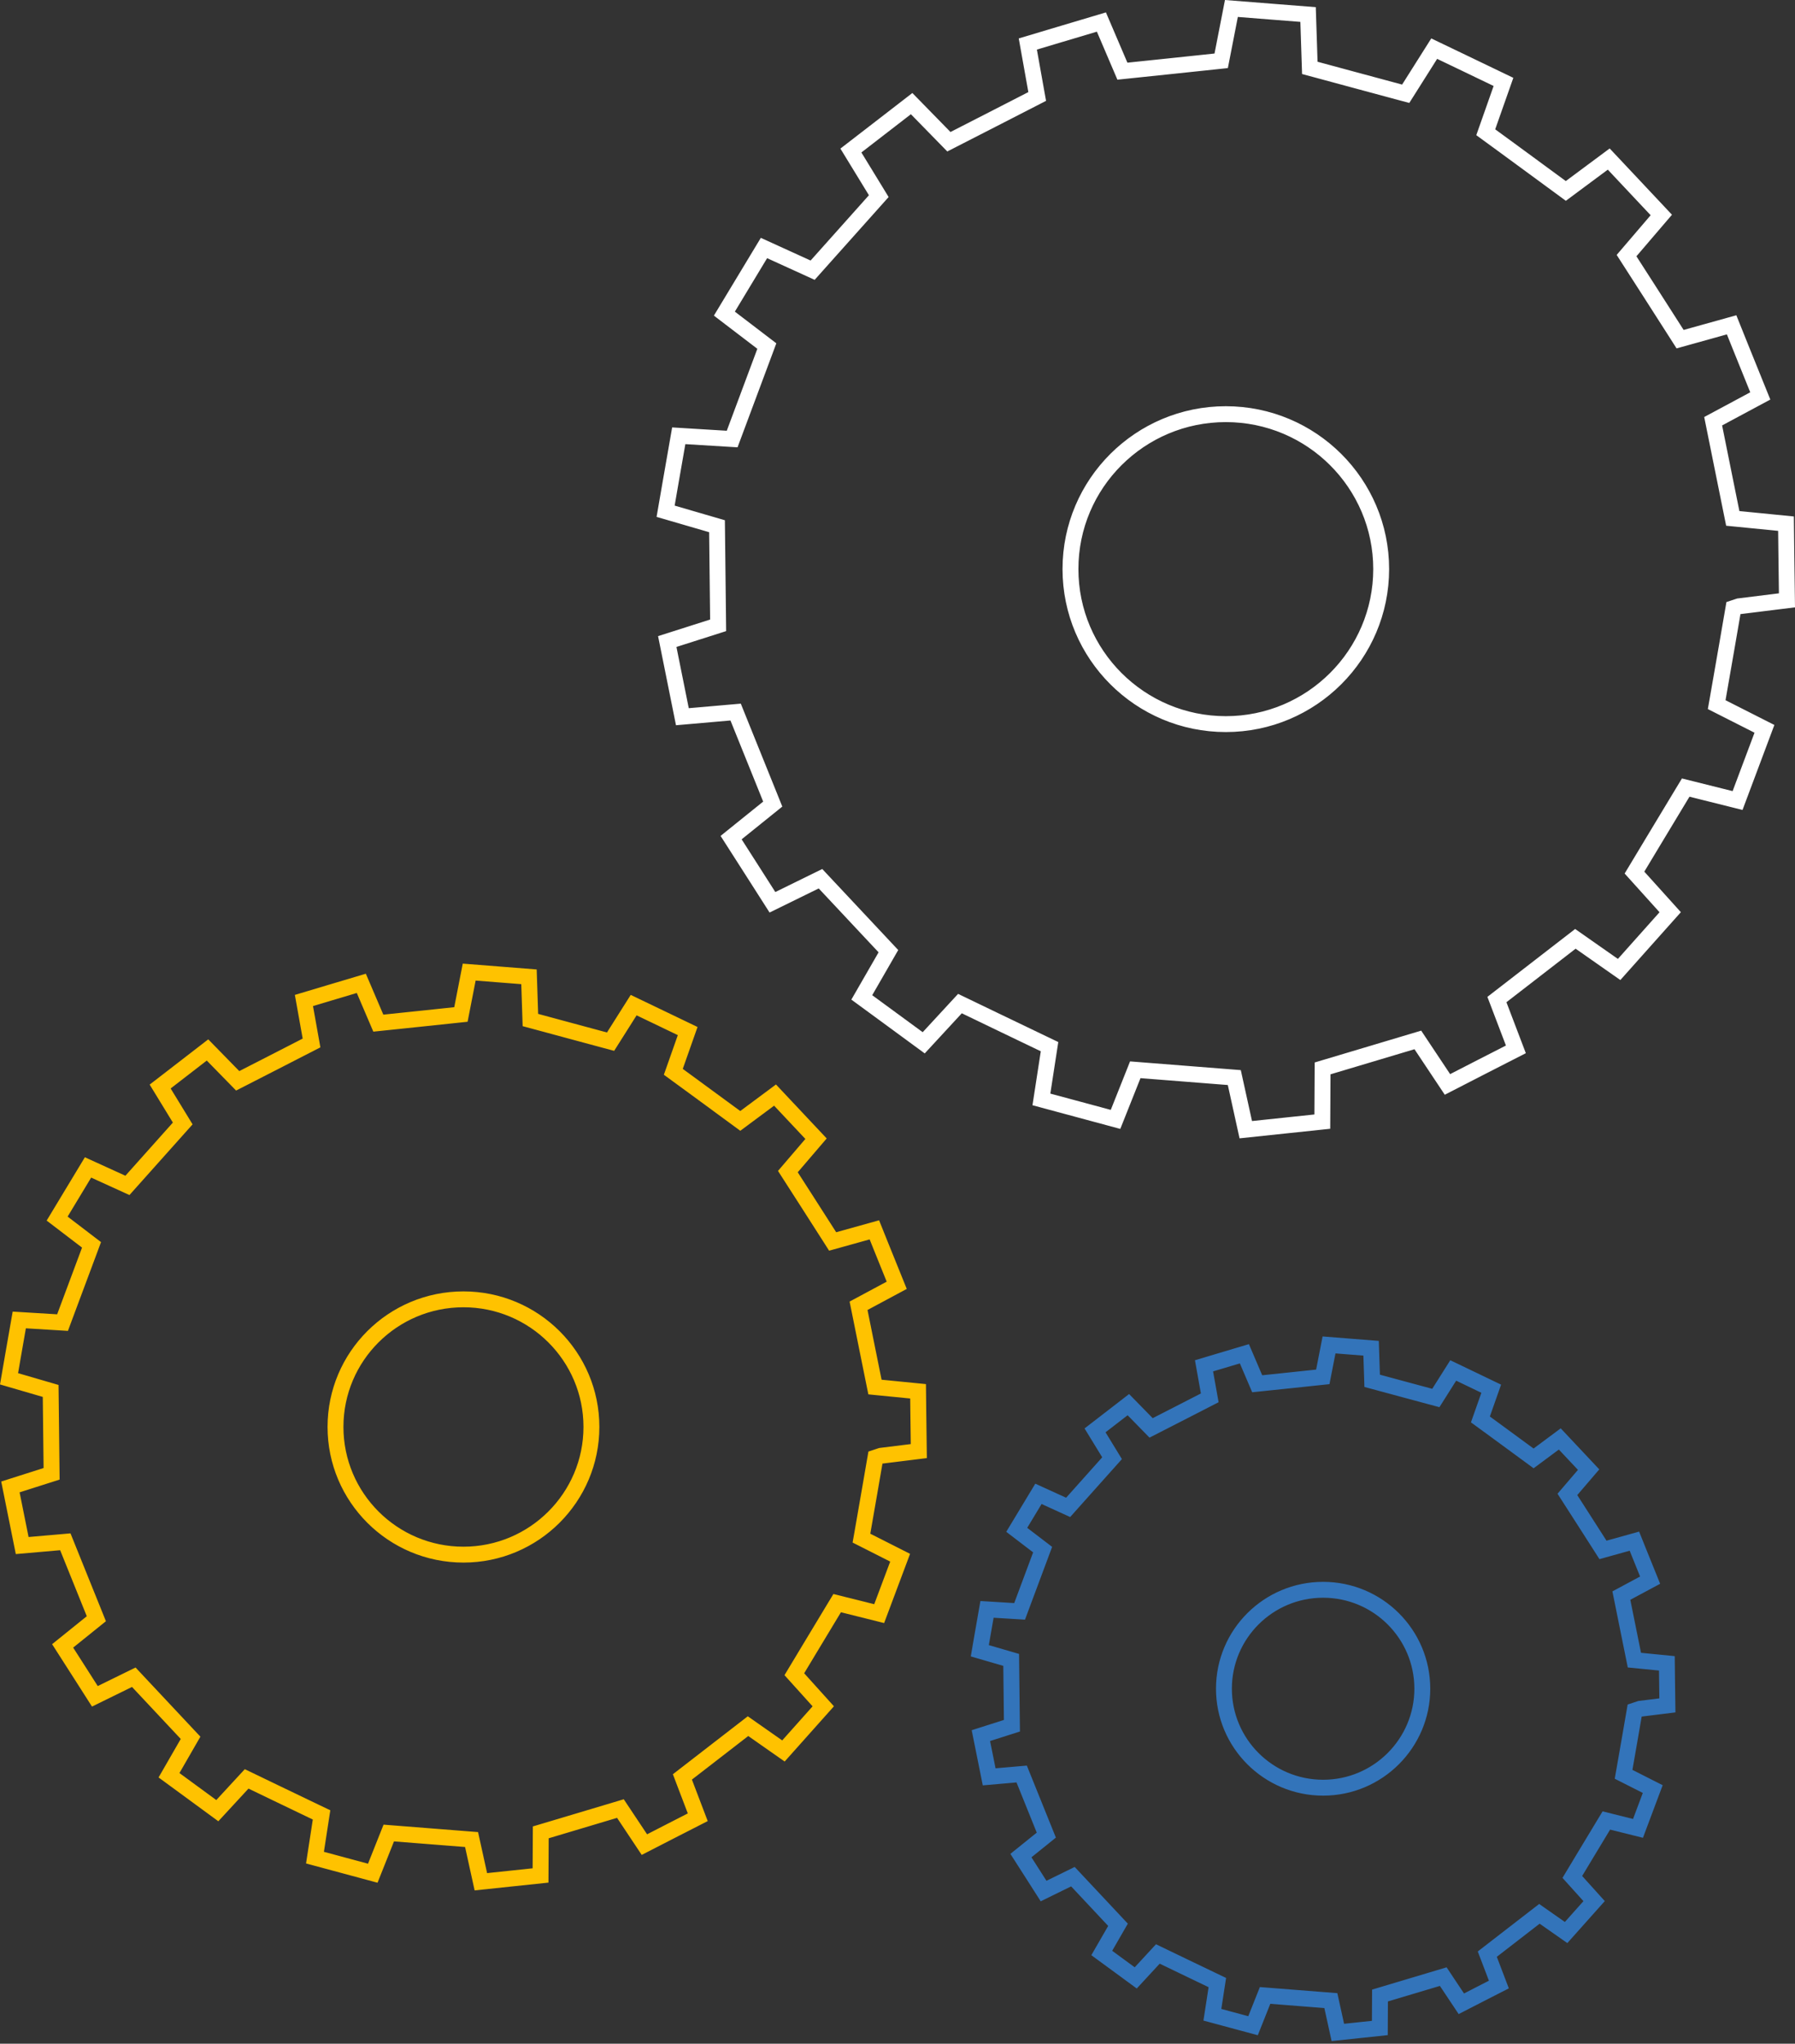
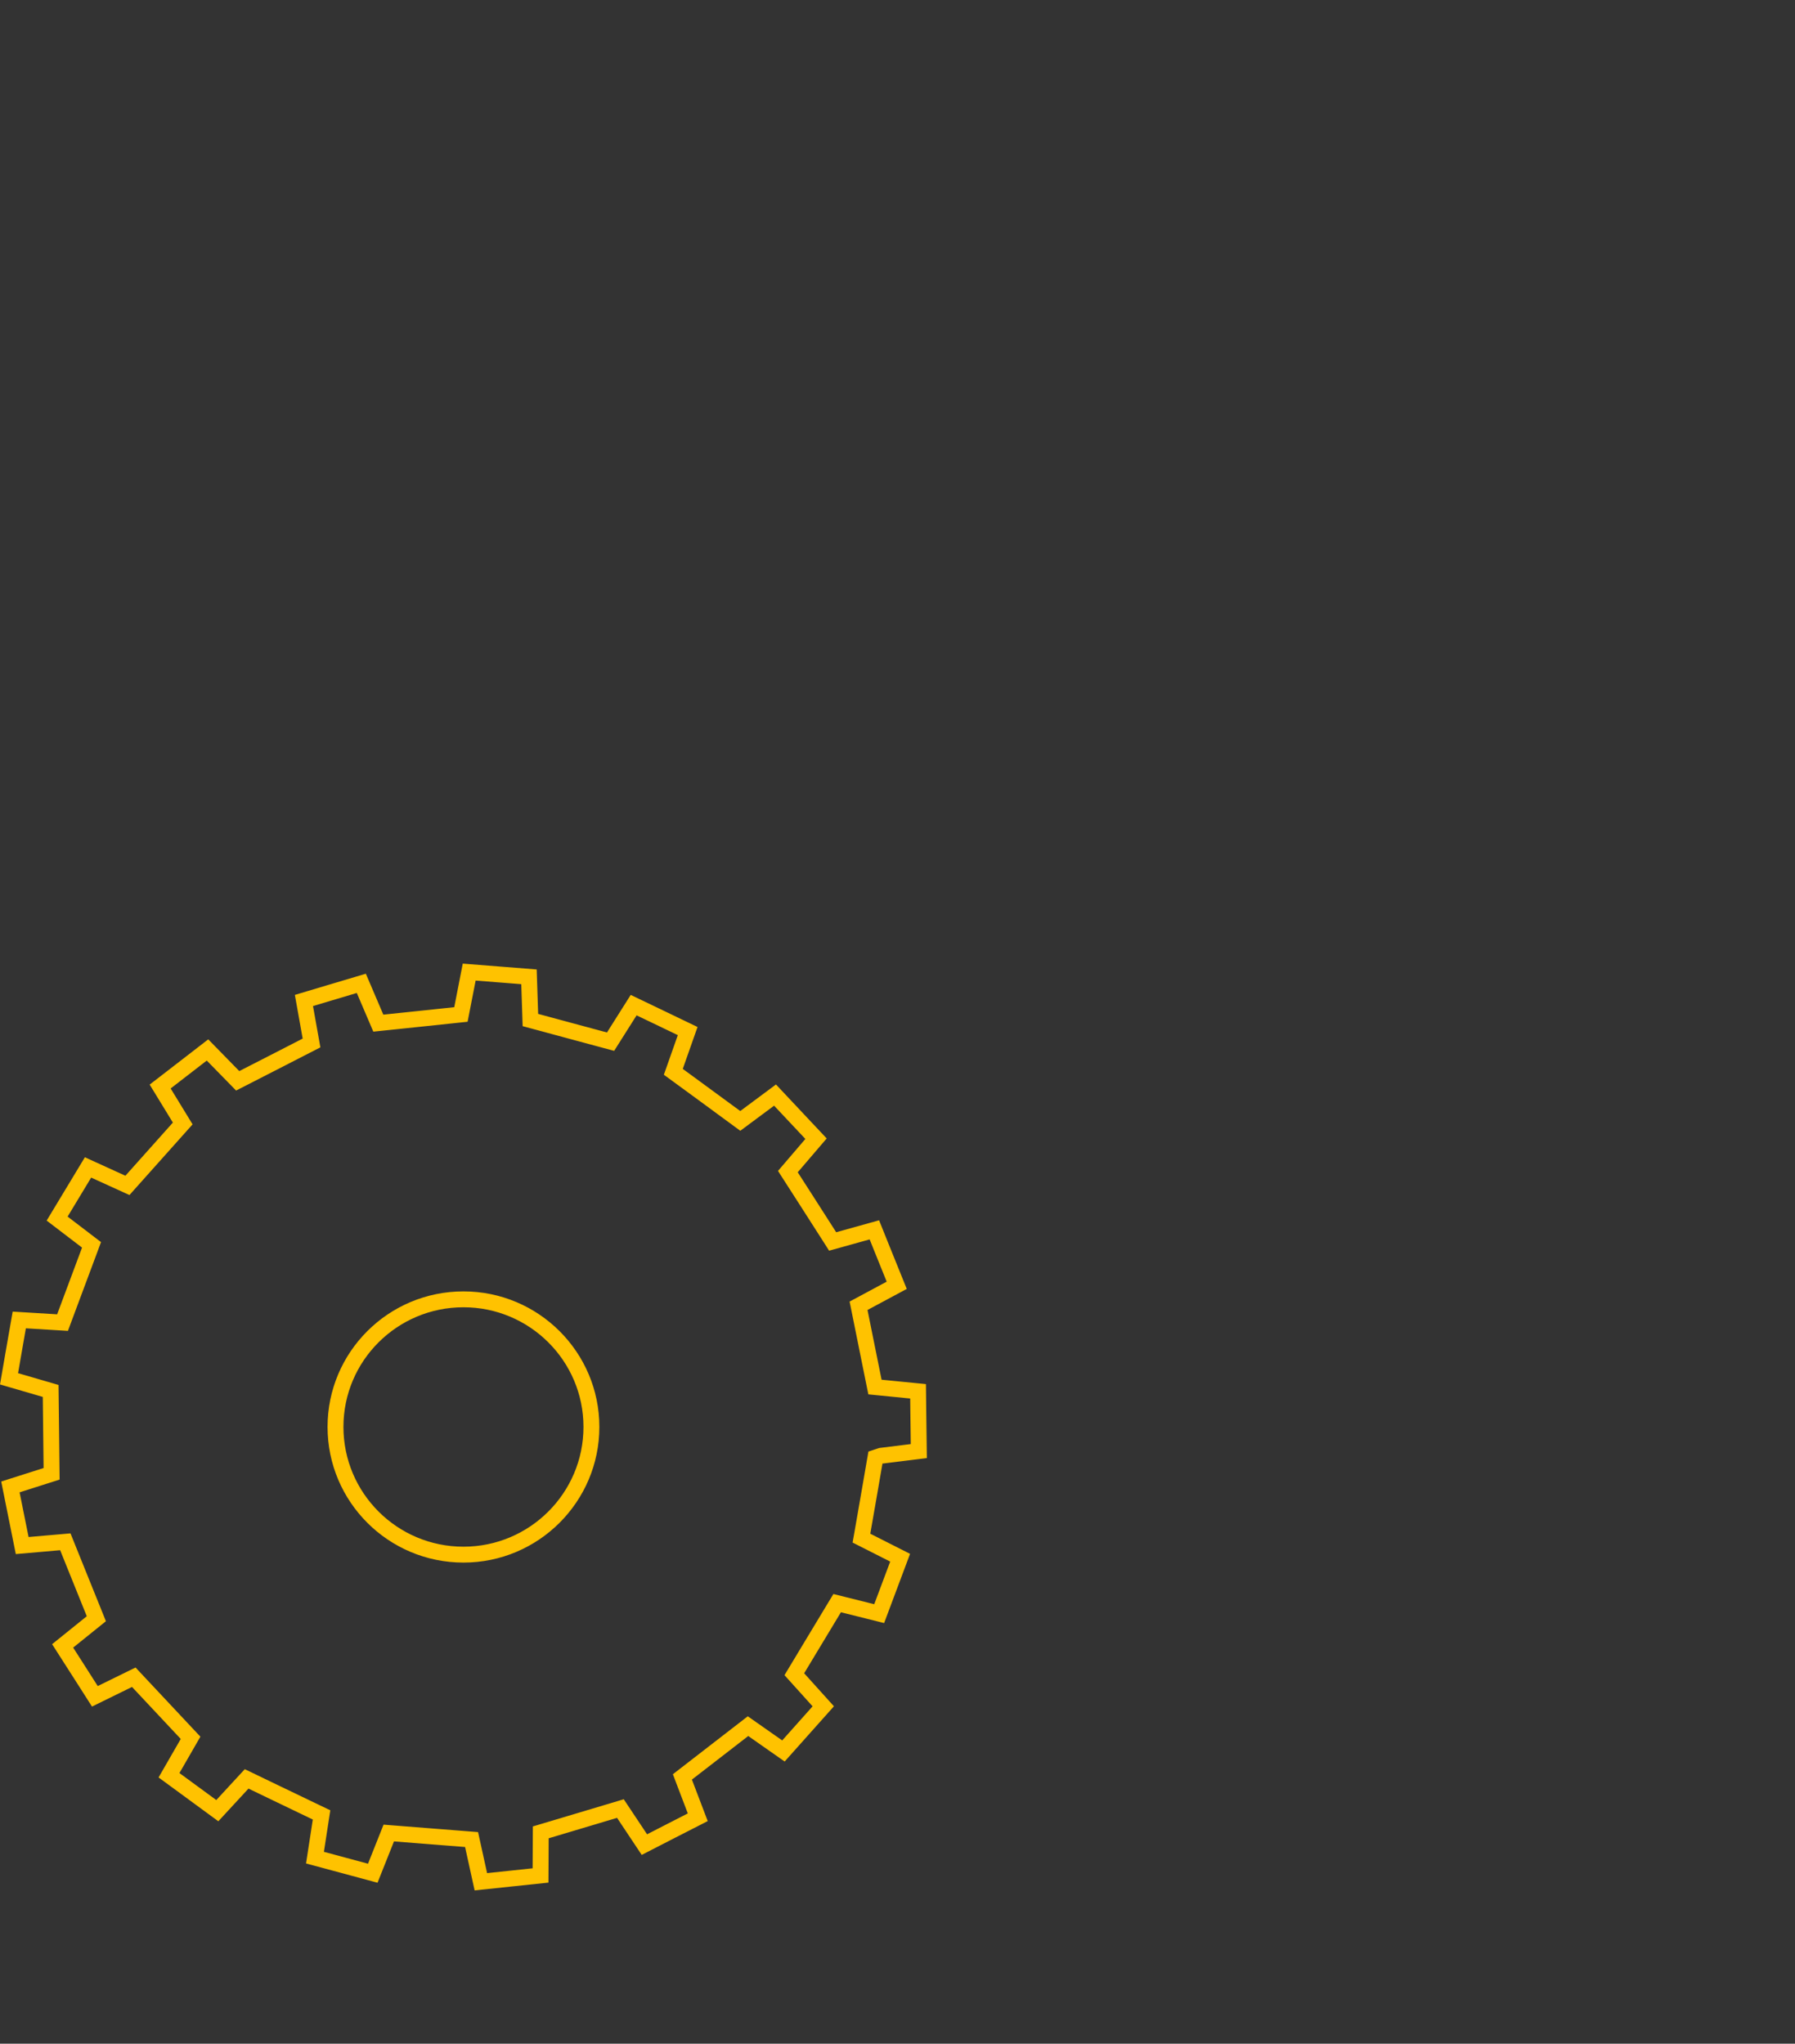
<svg xmlns="http://www.w3.org/2000/svg" width="339" height="386" viewBox="0 0 339 386" fill="none">
  <rect x="0" y="0" width="339" height="386" fill="#333333" stroke="none" />
  <path d="M166.506 274.939L166.359 274.958L166.218 275.004L166.186 275.015L165.333 275.298L165.179 276.183C164.768 278.563 164.51 280.062 164.298 281.294C163.903 283.598 163.667 284.968 162.884 289.413L162.691 290.509L163.683 291.011L169.998 294.209C168.89 297.173 168.455 298.329 168.02 299.485L168.018 299.491C167.583 300.647 167.147 301.806 166.039 304.769L159.181 303.055L158.107 302.786L157.534 303.734C155.012 307.905 154.37 308.972 152.969 311.303C152.377 312.287 151.65 313.496 150.589 315.259L150.016 316.212L150.76 317.037L155.479 322.273C153.375 324.63 152.551 325.556 151.732 326.476L151.722 326.487C150.899 327.411 150.076 328.335 147.959 330.708L142.173 326.654L141.268 326.02L140.394 326.697C137.65 328.822 136.363 329.816 135.076 330.811L135.064 330.82C133.78 331.812 132.492 332.807 129.755 334.927L128.876 335.608L129.271 336.647L131.778 343.228C128.954 344.67 127.848 345.235 126.743 345.802C125.636 346.369 124.53 346.938 121.7 348.393L117.784 342.51L117.169 341.585L116.105 341.904C112.388 343.017 110.877 343.468 109.108 343.996C107.706 344.414 106.143 344.88 103.193 345.763L102.128 346.081L102.122 347.192L102.086 354.222C98.923 354.556 97.687 354.686 96.451 354.816C95.215 354.946 93.978 355.077 90.814 355.411L89.299 348.524L89.06 347.438L87.951 347.351L81.238 346.822L74.524 346.293L73.422 346.206L73.013 347.234L70.402 353.796C67.219 352.935 66.047 352.621 64.79 352.284C63.636 351.974 62.409 351.645 59.485 350.855L60.559 343.885L60.729 342.785L59.724 342.304C55.812 340.432 54.5 339.798 52.535 338.85C51.355 338.281 49.938 337.597 47.579 336.462L46.58 335.981L45.827 336.796L41.04 341.982C37.289 339.229 36.889 338.935 34.924 337.496C34.209 336.972 33.286 336.296 31.919 335.294L35.436 329.187L35.991 328.223L35.23 327.412L33.606 325.681C30.476 322.345 30.159 322.007 26.025 317.591L25.266 316.781L24.269 317.27L17.916 320.386C16.449 318.092 15.75 316.995 15.161 316.069C14.376 314.836 13.784 313.907 11.83 310.862L17.331 306.43L18.197 305.733L17.782 304.702C16.487 301.489 15.877 299.978 15.268 298.47L15.266 298.465C14.657 296.955 14.047 295.446 12.752 292.23L12.337 291.2L11.23 291.297L4.191 291.91C3.566 288.804 3.322 287.589 3.078 286.374L3.075 286.362C2.832 285.151 2.587 283.934 1.965 280.839L8.689 278.697L9.746 278.36L9.733 277.251C9.695 273.789 9.676 272.162 9.657 270.535L9.657 270.534L9.657 270.533C9.638 268.906 9.618 267.28 9.58 263.82L9.568 262.708L8.5 262.397L1.707 260.417C2.084 258.243 2.299 256.993 2.466 256.023C2.78 254.205 2.922 253.376 3.64 249.303L10.701 249.734L11.811 249.802L12.198 248.759C13.406 245.507 13.976 243.985 14.547 242.463C15.119 240.938 15.691 239.413 16.9 236.157L17.286 235.116L16.404 234.443L10.792 230.157C12.428 227.447 13.066 226.388 13.704 225.33L13.706 225.328C14.344 224.269 14.983 223.21 16.623 220.493L23.061 223.428L24.066 223.886L24.802 223.062C27.115 220.473 28.2 219.257 29.285 218.042L29.297 218.029C30.378 216.818 31.463 215.602 33.768 213.022L34.51 212.191L33.929 211.24L30.246 205.215C33.239 202.906 34.051 202.278 35.292 201.319C36.129 200.671 37.161 199.873 39.19 198.306L44.118 203.347L44.89 204.137L45.874 203.634C48.962 202.053 50.411 201.312 51.86 200.569C53.309 199.826 54.758 199.082 57.849 197.495L58.835 196.989L58.64 195.897L57.4 188.963C59.826 188.238 61.074 187.864 62.081 187.563C63.602 187.107 64.575 186.815 68.238 185.726L71.015 192.226L71.45 193.243L72.55 193.129C76.008 192.769 77.632 192.6 79.256 192.429C80.877 192.259 82.499 192.087 85.947 191.722L87.049 191.606L87.261 190.518L88.612 183.601C91.827 183.857 93.059 183.953 94.331 184.052C95.553 184.147 96.812 184.245 99.903 184.49L100.133 191.544L100.169 192.654L101.242 192.943C104.144 193.726 105.715 194.152 107.106 194.529C108.929 195.023 110.445 195.435 114.244 196.454L115.311 196.74L115.901 195.806L119.671 189.839C122.539 191.214 123.657 191.75 124.775 192.287C125.892 192.823 127.009 193.361 129.873 194.739L127.531 201.386L127.16 202.437L128.061 203.095C128.975 203.764 129.732 204.316 130.381 204.79C133.713 207.225 134.231 207.603 138.914 211.05L139.808 211.708L140.698 211.046L146.371 206.829C148.543 209.142 149.393 210.046 150.242 210.947L150.246 210.952C151.095 211.853 151.943 212.754 154.114 215.067L149.521 220.433L148.796 221.28L149.398 222.218C150.803 224.41 151.649 225.725 152.356 226.824C153.532 228.652 154.321 229.879 156.656 233.542L157.253 234.478L158.323 234.18L165.132 232.284C165.708 233.718 166.112 234.726 166.429 235.516C167.413 237.97 167.552 238.315 169.353 242.756L163.127 246.098L162.145 246.625L162.366 247.717C163.004 250.868 163.326 252.472 163.626 253.965C163.971 255.687 164.287 257.261 165.023 260.887L165.244 261.972L166.346 262.081L173.385 262.777C173.406 264.631 173.419 265.825 173.429 266.744C173.454 268.973 173.461 269.585 173.525 274.069L166.506 274.939ZM63.361 269.506C63.361 282.818 74.182 293.626 87.527 293.626C100.874 293.626 111.694 282.796 111.694 269.506C111.694 256.214 100.872 245.407 87.527 245.407C74.184 245.407 63.361 256.191 63.361 269.506Z" stroke="#FFC200" stroke-width="3" />
-   <path d="M309.883 322.721L309.736 322.739L309.596 322.786L309.571 322.794L308.718 323.077L308.564 323.962C308.251 325.772 308.055 326.912 307.895 327.848C307.594 329.6 307.415 330.64 306.819 334.019L306.626 335.115L307.619 335.618L312.133 337.904C311.372 339.936 311.057 340.774 310.742 341.613C310.425 342.453 310.109 343.294 309.348 345.33L304.446 344.105L303.372 343.836L302.799 344.784C300.881 347.954 300.393 348.766 299.329 350.537C298.879 351.285 298.326 352.205 297.518 353.547L296.945 354.499L297.689 355.324L301.061 359.066C299.612 360.689 299.016 361.359 298.419 362.029L298.414 362.035C297.818 362.704 297.221 363.375 295.771 364.999L291.634 362.101L290.729 361.467L289.855 362.143C287.769 363.759 286.791 364.515 285.813 365.27L285.812 365.271L285.808 365.274C284.83 366.029 283.851 366.786 281.766 368.401L280.887 369.082L281.283 370.121L283.074 374.822C281.137 375.812 280.334 376.222 279.533 376.633C278.729 377.044 277.927 377.457 275.984 378.456L273.185 374.251L272.57 373.326L271.506 373.645C268.679 374.492 267.531 374.834 266.186 375.235C265.121 375.553 263.932 375.908 261.689 376.579L260.625 376.897L260.619 378.008L260.593 383.03C258.422 383.26 257.526 383.354 256.629 383.449L256.627 383.449C255.73 383.543 254.833 383.638 252.663 383.867L251.58 378.945L251.341 377.859L250.233 377.772L240.025 376.968L238.922 376.881L238.513 377.909L236.647 382.6C234.461 382.009 233.604 381.779 232.689 381.534C231.852 381.309 230.966 381.071 228.967 380.531L229.735 375.551L229.905 374.45L228.9 373.969C225.925 372.546 224.928 372.065 223.435 371.344C222.537 370.911 221.461 370.391 219.667 369.528L218.667 369.047L217.915 369.862L214.493 373.568C211.878 371.649 211.549 371.408 210.099 370.346C209.602 369.982 208.974 369.521 208.077 368.864L210.59 364.501L211.146 363.537L210.385 362.726L209.14 361.399C206.769 358.872 206.525 358.612 203.386 355.259L202.627 354.449L201.631 354.938L197.089 357.166C196.091 355.605 195.592 354.822 195.168 354.155C194.594 353.255 194.156 352.567 192.809 350.466L196.74 347.3L197.606 346.602L197.19 345.571C196.208 343.133 195.744 341.984 195.282 340.839L195.278 340.829C194.814 339.682 194.351 338.534 193.366 336.09L192.951 335.059L191.845 335.156L186.813 335.595C186.386 333.471 186.209 332.588 186.032 331.71L186.03 331.701C185.853 330.819 185.676 329.938 185.248 327.809L190.053 326.277L191.11 325.94L191.097 324.831C191.068 322.2 191.054 320.962 191.039 319.725L191.039 319.724C191.025 318.488 191.01 317.251 190.981 314.621L190.969 313.508L189.901 313.197L185.045 311.782C185.298 310.321 185.449 309.446 185.567 308.757C185.797 307.424 185.906 306.791 186.403 303.966L191.451 304.274L192.562 304.342L192.949 303.299C193.867 300.828 194.3 299.671 194.734 298.514L194.734 298.513C195.169 297.354 195.604 296.194 196.523 293.718L196.91 292.678L196.028 292.004L192.017 288.941C193.138 287.084 193.601 286.316 194.064 285.549L194.066 285.546C194.529 284.778 194.993 284.009 196.118 282.144L200.721 284.243L201.727 284.701L202.462 283.877C204.217 281.912 205.042 280.988 205.866 280.066L205.871 280.06C206.696 279.136 207.521 278.212 209.279 276.244L210.021 275.413L209.44 274.462L206.808 270.156C208.876 268.561 209.482 268.092 210.389 267.391C210.99 266.927 211.723 266.36 213.1 265.296L216.622 268.9L217.395 269.69L218.378 269.187C220.726 267.985 221.828 267.421 222.929 266.857C224.031 266.292 225.133 265.726 227.483 264.52L228.469 264.013L228.274 262.921L227.388 257.965C229.033 257.474 229.918 257.209 230.639 256.993C231.752 256.659 232.478 256.442 235.013 255.688L236.998 260.335L237.432 261.352L238.533 261.238C241.162 260.964 242.396 260.835 243.631 260.706C244.864 260.576 246.097 260.446 248.718 260.168L249.82 260.052L250.033 258.964L250.998 254.02C253.204 254.195 254.102 254.265 255.027 254.338C255.915 254.407 256.827 254.478 258.943 254.646L259.107 259.687L259.143 260.797L260.215 261.086C262.42 261.681 263.614 262.004 264.673 262.291C266.059 262.668 267.213 262.98 270.101 263.756L271.168 264.042L271.758 263.108L274.453 258.841C276.422 259.786 277.234 260.175 278.045 260.564C278.856 260.953 279.666 261.343 281.63 262.288L279.957 267.038L279.586 268.09L280.486 268.748C281.182 269.256 281.756 269.676 282.25 270.036C284.784 271.887 285.176 272.174 288.737 274.795L289.63 275.452L290.521 274.791L294.577 271.776C296.07 273.366 296.687 274.022 297.304 274.677L297.305 274.678C297.92 275.332 298.535 275.985 300.023 277.57L296.741 281.405L296.016 282.252L296.618 283.19C297.687 284.857 298.33 285.857 298.867 286.693C299.761 288.082 300.361 289.014 302.136 291.798L302.733 292.735L303.803 292.437L308.669 291.081C309.043 292.014 309.316 292.693 309.534 293.237C310.261 295.049 310.381 295.35 311.637 298.446L307.188 300.834L306.206 301.361L306.428 302.453C306.912 304.845 307.157 306.065 307.384 307.2C307.647 308.511 307.888 309.709 308.448 312.466L308.668 313.551L309.77 313.66L314.801 314.158C314.815 315.387 314.824 316.209 314.831 316.853C314.849 318.492 314.855 318.981 314.899 322.099L309.883 322.721ZM231.15 318.947C231.15 329.268 239.538 337.645 249.882 337.645C260.228 337.645 268.615 329.25 268.615 318.947C268.615 308.642 260.226 300.266 249.882 300.266C239.54 300.266 231.15 308.625 231.15 318.947Z" stroke="#3374BA" stroke-width="3" />
-   <path d="M328.555 114.494L328.408 114.512L328.268 114.559L328.227 114.572L327.374 114.854L327.221 115.74C326.715 118.663 326.399 120.504 326.139 122.018C325.653 124.848 325.364 126.531 324.402 131.991L324.209 133.086L325.201 133.589L333.23 137.656C331.791 141.505 331.242 142.963 330.695 144.419L330.693 144.423C330.144 145.882 329.595 147.342 328.153 151.198L319.434 149.019L318.359 148.751L317.786 149.698C314.689 154.82 313.901 156.131 312.181 158.993C311.454 160.202 310.561 161.687 309.257 163.854L308.684 164.806L309.428 165.632L315.43 172.291C312.683 175.368 311.646 176.532 310.61 177.696L310.605 177.701C309.571 178.864 308.533 180.029 305.785 183.107L298.429 177.954L297.524 177.32L296.65 177.996C293.281 180.606 291.7 181.827 290.12 183.048L290.118 183.05C288.536 184.272 286.954 185.494 283.583 188.106L282.704 188.786L283.099 189.825L286.287 198.195C282.615 200.071 281.222 200.783 279.83 201.496C278.436 202.211 277.043 202.928 273.364 204.819L268.385 197.338L267.77 196.413L266.706 196.732C262.14 198.1 260.284 198.654 258.109 199.302C256.388 199.816 254.468 200.389 250.846 201.472L249.781 201.79L249.776 202.901L249.729 211.842C245.618 212.276 244.06 212.44 242.503 212.604C240.945 212.769 239.388 212.933 235.275 213.367L233.348 204.608L233.109 203.523L232.001 203.435L223.755 202.786L215.509 202.137L214.406 202.05L213.997 203.078L210.677 211.422C206.544 210.303 205.073 209.908 203.493 209.485C202.037 209.094 200.489 208.679 196.678 207.649L198.044 198.786L198.214 197.685L197.209 197.204C192.403 194.904 190.791 194.126 188.376 192.961C186.926 192.261 185.187 191.422 182.292 190.029L181.292 189.548L180.539 190.363L174.451 196.957C169.611 193.403 169.148 193.065 166.687 191.262C165.767 190.588 164.568 189.709 162.755 188.38L167.228 180.614L167.783 179.65L167.022 178.839L165.012 176.696C161.182 172.613 160.787 172.193 155.715 166.776L154.956 165.965L153.96 166.454L145.882 170.417C143.966 167.421 143.078 166.026 142.332 164.855C141.346 163.307 140.609 162.149 138.077 158.202L145.072 152.567L145.938 151.869L145.523 150.838C143.931 146.887 143.182 145.033 142.434 143.178L142.429 143.167C141.682 141.316 140.933 139.462 139.345 135.52L138.93 134.49L137.823 134.586L128.872 135.367C128.064 131.346 127.755 129.811 127.449 128.286L127.445 128.267L127.443 128.257C127.136 126.73 126.828 125.197 126.017 121.168L134.568 118.443L135.625 118.106L135.613 116.997C135.566 112.745 135.542 110.746 135.519 108.748L135.519 108.748L135.519 108.746C135.495 106.748 135.472 104.75 135.425 100.501L135.412 99.388L134.344 99.077L125.707 96.56C126.202 93.704 126.479 92.097 126.692 90.862C127.084 88.585 127.259 87.57 128.186 82.306L137.164 82.854L138.274 82.921L138.662 81.879C140.145 77.884 140.846 76.015 141.547 74.145L141.547 74.144C142.249 72.272 142.952 70.399 144.436 66.4L144.823 65.359L143.941 64.686L136.804 59.235C138.932 55.709 139.737 54.375 140.541 53.042C141.346 51.708 142.15 50.373 144.282 46.842L152.467 50.572L153.472 51.031L154.208 50.207C157.048 47.027 158.381 45.534 159.714 44.041L159.714 44.041C161.047 42.548 162.38 41.055 165.221 37.875L165.963 37.044L165.382 36.093L160.698 28.431C164.573 25.44 165.581 24.661 167.138 23.457C168.199 22.637 169.515 21.62 172.168 19.57L178.433 25.98L179.206 26.77L180.189 26.267C183.982 24.326 185.762 23.415 187.541 22.503C189.322 21.591 191.101 20.677 194.897 18.728L195.884 18.221L195.688 17.129L194.111 8.312C197.284 7.364 198.875 6.887 200.152 6.505C202.061 5.933 203.267 5.571 208.01 4.162L211.54 12.426L211.975 13.443L213.075 13.329C217.322 12.886 219.317 12.679 221.311 12.469C223.303 12.26 225.295 12.049 229.529 11.601L230.631 11.484L230.844 10.397L232.561 1.601C236.742 1.933 238.29 2.054 239.889 2.179C241.428 2.299 243.015 2.422 247.04 2.742L247.332 11.711L247.368 12.822L248.441 13.111C252.007 14.072 253.936 14.595 255.645 15.059C257.883 15.666 259.745 16.171 264.411 17.423L265.478 17.709L266.068 16.775L270.861 9.187C274.588 10.975 275.997 11.65 277.405 12.326C278.813 13.002 280.22 13.68 283.943 15.471L280.965 23.925L280.594 24.976L281.494 25.634C282.618 26.456 283.548 27.134 284.346 27.717C288.437 30.706 289.074 31.171 294.826 35.406L295.72 36.063L296.61 35.401L303.823 30.04C306.651 33.052 307.721 34.189 308.792 35.326C309.861 36.462 310.93 37.597 313.752 40.604L307.912 47.429L307.187 48.276L307.788 49.214C309.514 51.904 310.553 53.52 311.421 54.869C312.865 57.115 313.835 58.623 316.704 63.123L317.301 64.059L318.371 63.761L327.029 61.35C327.797 63.263 328.326 64.582 328.736 65.603C329.966 68.67 330.121 69.055 332.443 74.78L324.525 79.031L323.543 79.558L323.764 80.65C324.548 84.521 324.943 86.491 325.311 88.324C325.735 90.438 326.122 92.37 327.028 96.826L327.248 97.911L328.35 98.02L337.301 98.905C337.329 101.359 337.346 102.906 337.359 104.084C337.39 106.872 337.398 107.6 337.481 113.387L328.555 114.494ZM202.166 107.48C202.166 123.642 215.303 136.764 231.507 136.764C247.711 136.764 260.847 123.614 260.847 107.48C260.847 91.344 247.709 78.223 231.507 78.223C215.305 78.223 202.166 91.316 202.166 107.48Z" stroke="white" stroke-width="3" />
</svg>